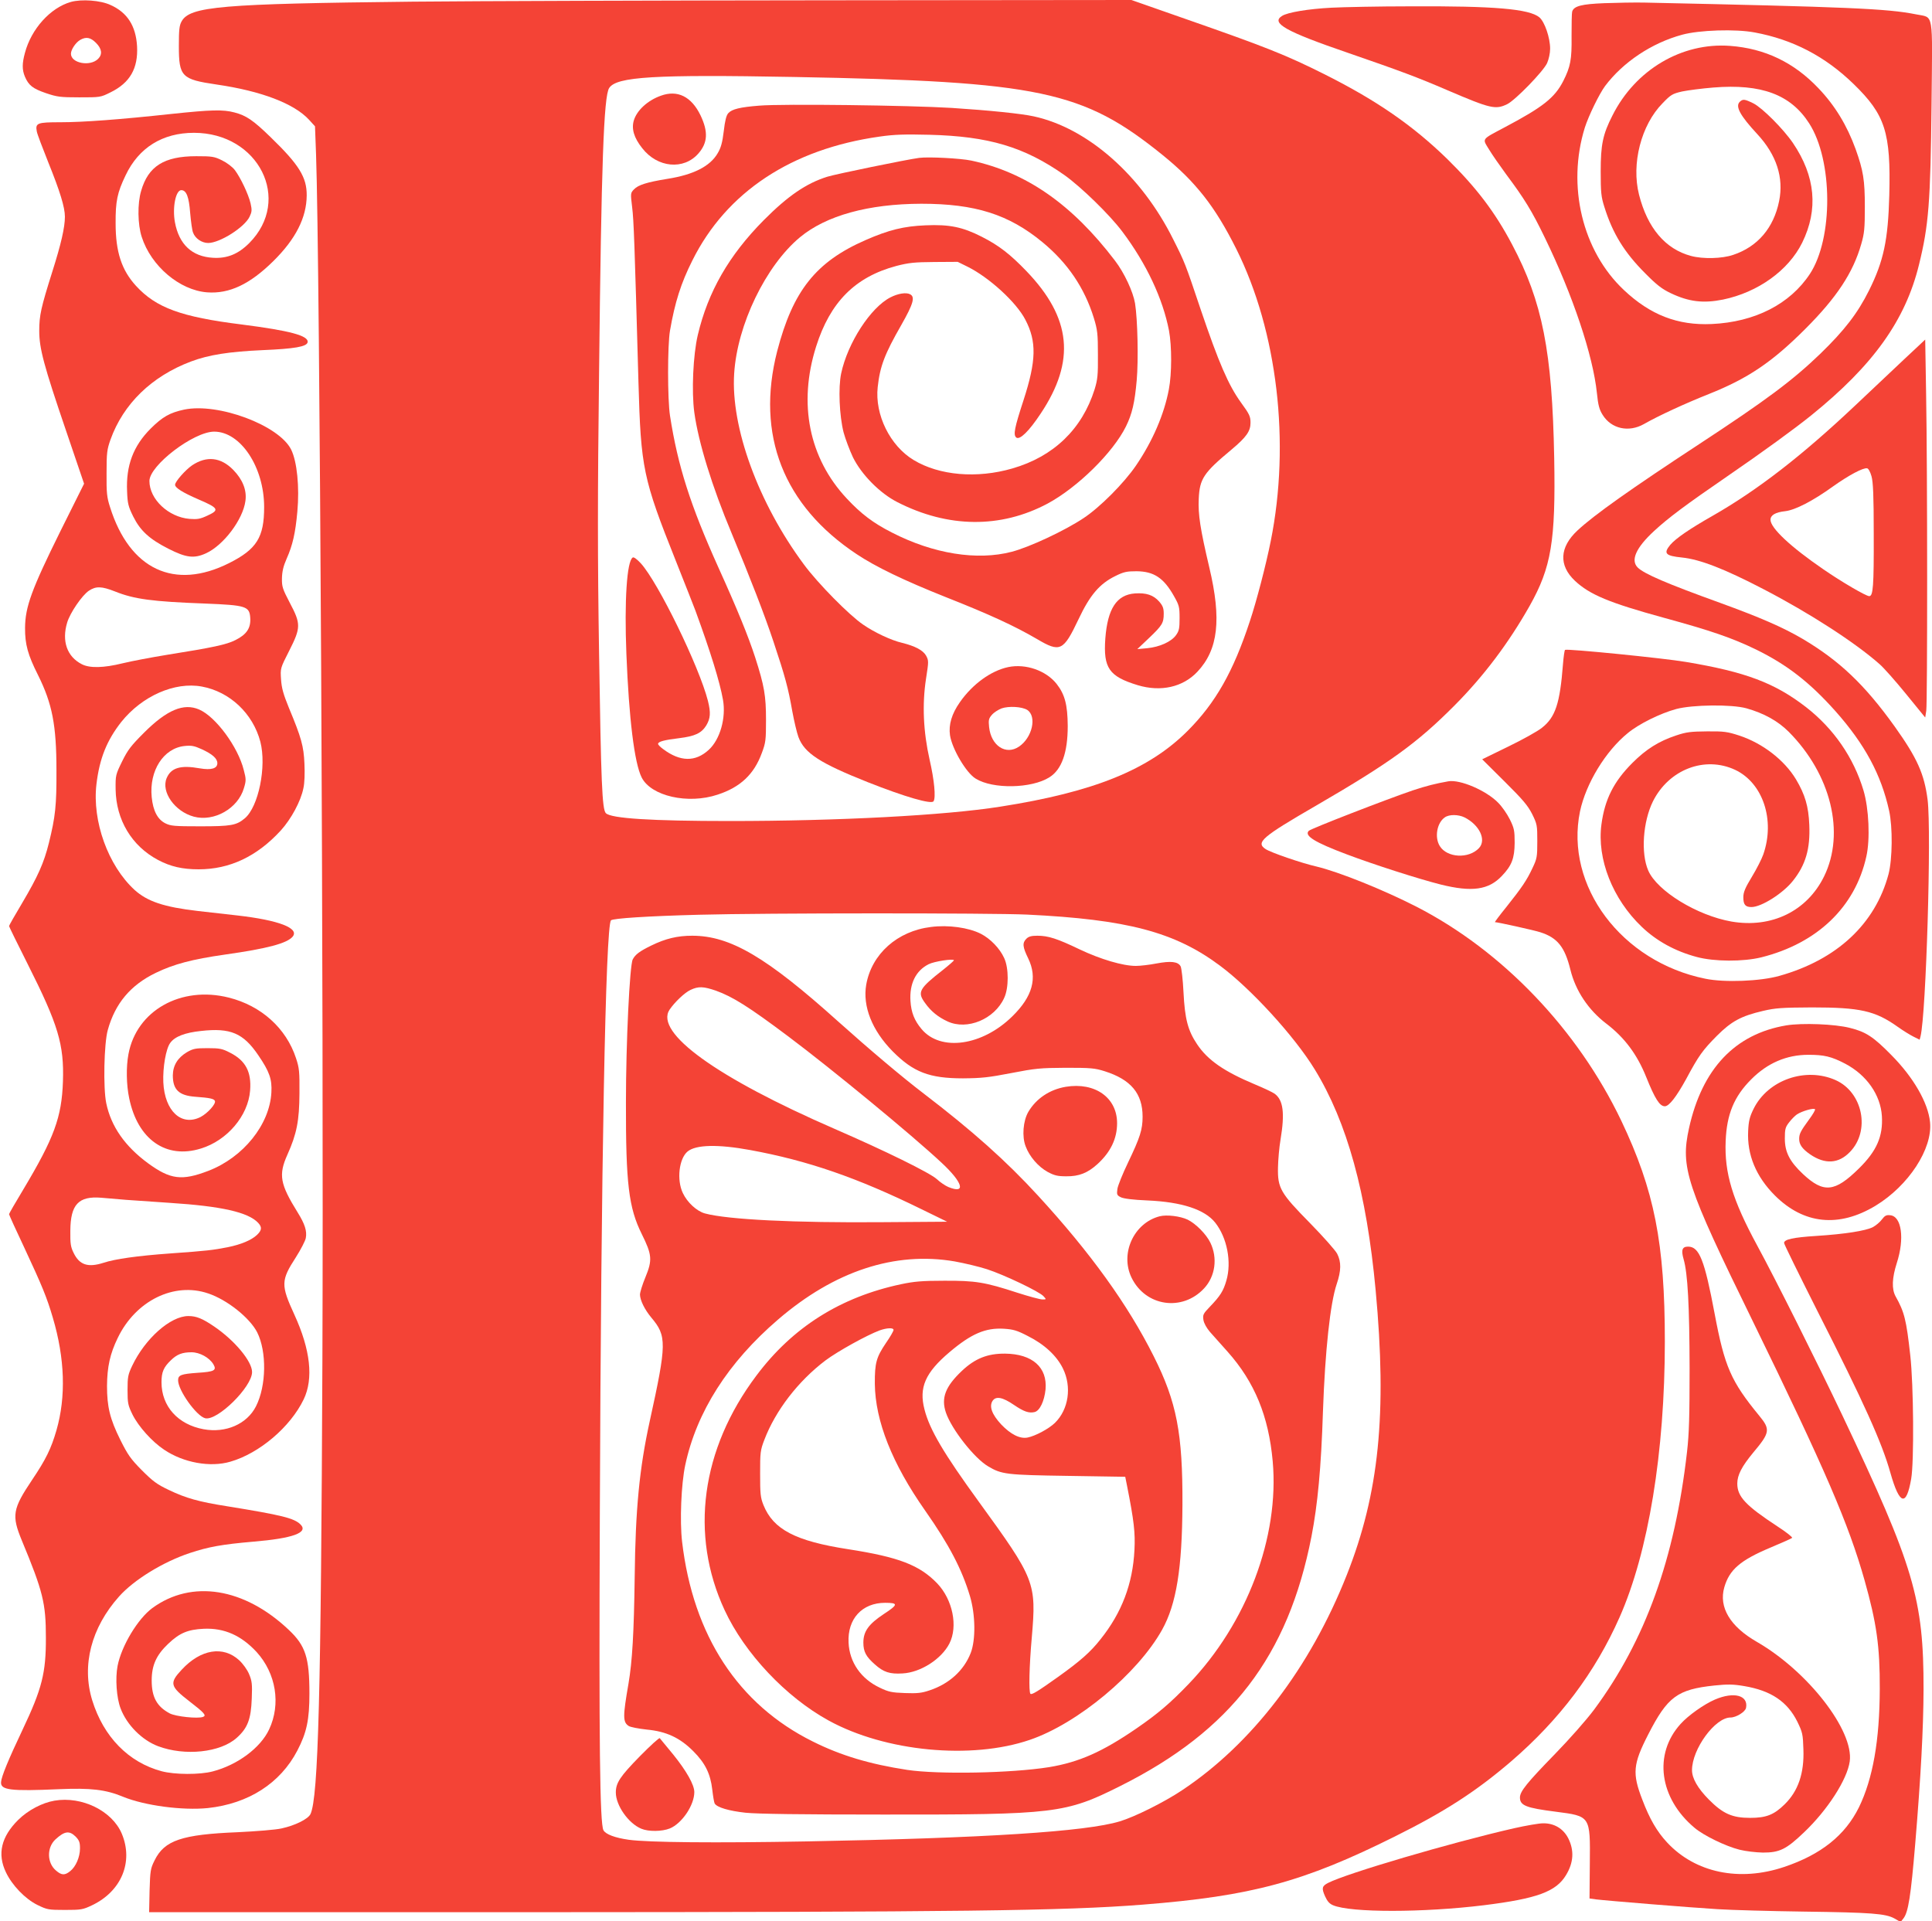
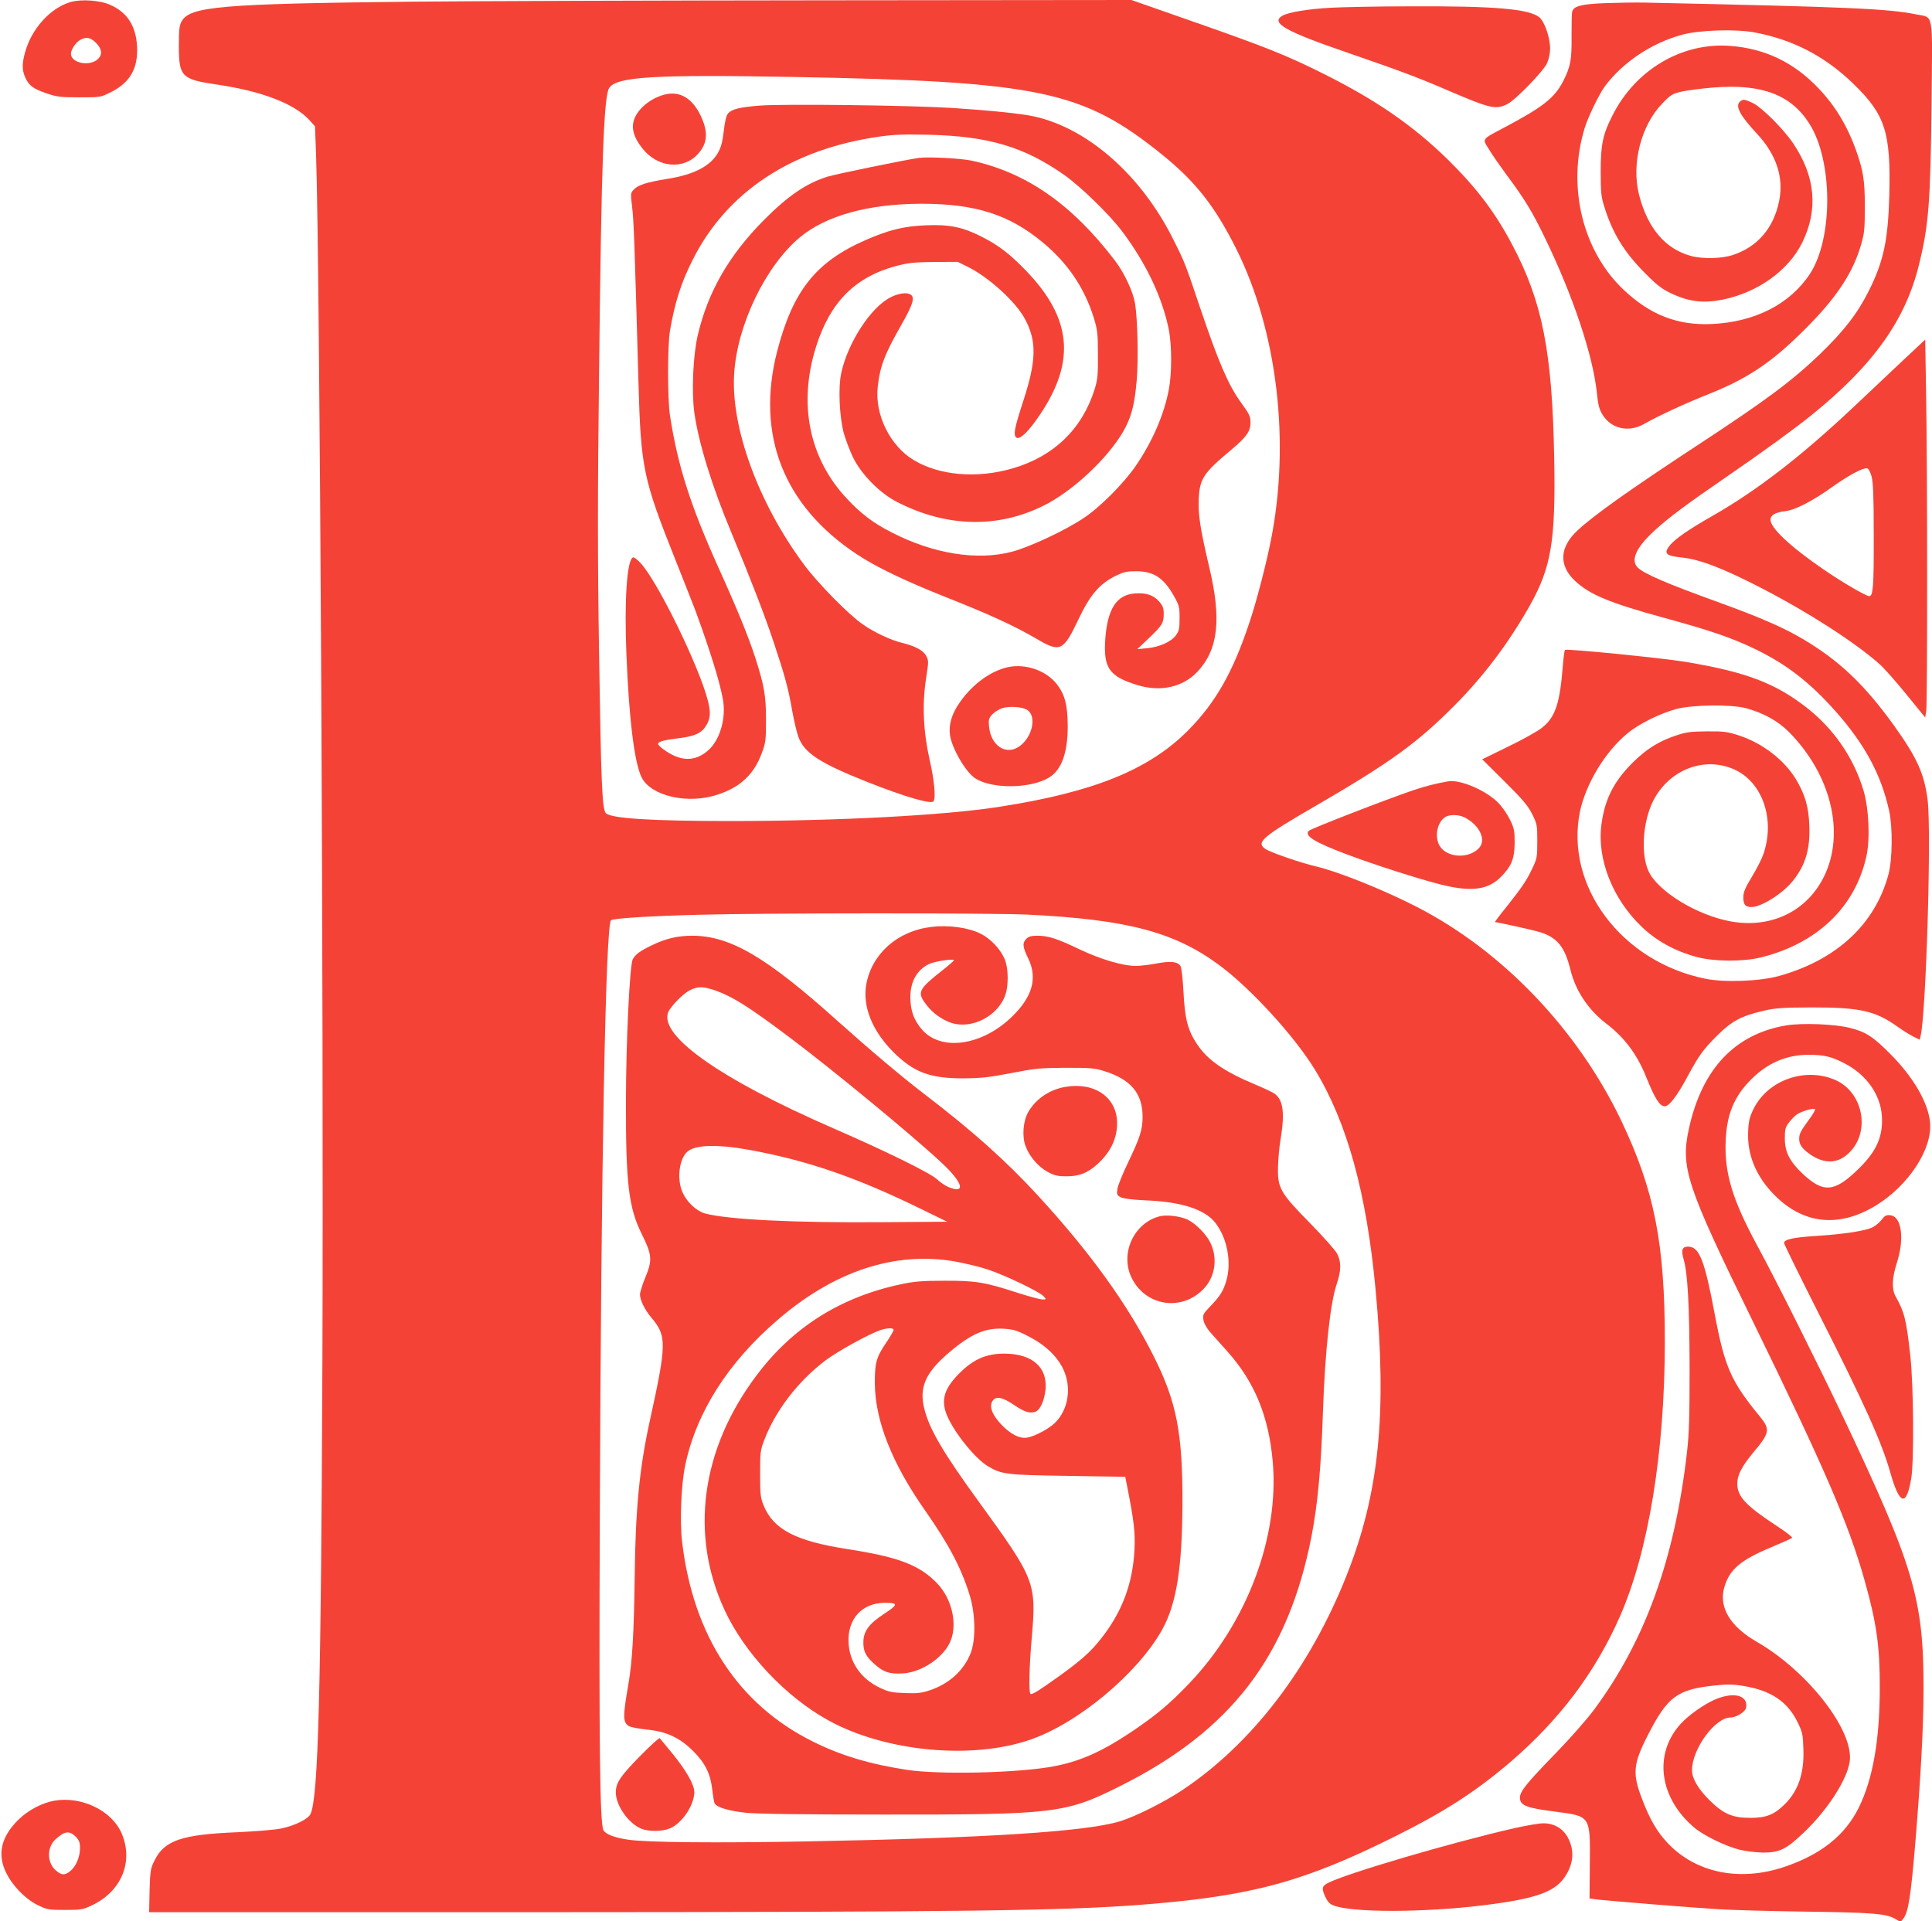
<svg xmlns="http://www.w3.org/2000/svg" version="1.0" width="1280pt" height="1273pt" viewBox="0 0 1280 1273" preserveAspectRatio="xMidYMid meet">
  <g transform="translate(0,1273) scale(0.1,-0.1)" fill="#f44336" stroke="none">
    <path d="M469 12717 c-136 -39 -262 -179 -304 -338 -19 -70 -19 -111 0 -157 25 -58 52 -79 139 -109 74 -25 94 -28 221 -28 139 0 141 0 207 33 129 63 184 159 176 306 -8 134 -64 223 -176 273 -66 31 -192 40 -263 20z m167 -271 c39 -39 44 -76 14 -106 -53 -53 -180 -29 -180 34 0 28 33 76 62 92 39 22 68 16 104 -20z" />
    <path d="M2735 12719 c-1272 -14 -1477 -31 -1532 -131 -15 -27 -18 -56 -18 -163 0 -203 18 -221 250 -255 296 -43 513 -126 612 -233 l40 -44 7 -189 c25 -706 51 -5684 42 -7979 -9 -2210 -27 -2904 -79 -3015 -16 -33 -103 -76 -192 -95 -39 -9 -168 -19 -290 -25 -371 -15 -486 -54 -551 -187 -27 -54 -29 -68 -33 -200 l-3 -143 2523 0 c2849 1 3536 9 4059 50 722 57 1066 150 1670 451 332 165 540 300 770 497 322 277 558 590 720 956 191 431 300 1094 300 1827 0 653 -69 1001 -289 1464 -289 604 -787 1125 -1356 1417 -221 113 -517 232 -665 267 -100 23 -300 92 -335 115 -67 44 -25 80 336 289 489 284 668 414 914 661 196 197 359 414 499 661 144 256 173 429 163 980 -13 706 -78 1036 -279 1415 -114 216 -237 377 -429 566 -230 224 -471 390 -814 562 -254 127 -383 179 -925 368 l-354 124 -2016 -2 c-1108 -1 -2343 -5 -2745 -9z m2525 -499 c1628 -30 1915 -91 2441 -516 220 -178 348 -340 490 -624 272 -545 359 -1284 228 -1935 -31 -156 -94 -398 -138 -530 -110 -335 -227 -541 -411 -726 -258 -259 -623 -407 -1244 -504 -368 -58 -1073 -95 -1791 -95 -518 0 -787 17 -821 52 -25 24 -32 209 -45 1058 -10 633 -10 1048 0 1860 15 1385 31 1833 67 1887 49 75 298 90 1224 73z m1545 -5550 c662 -32 978 -115 1277 -338 205 -152 494 -468 628 -687 215 -350 344 -819 404 -1464 76 -818 23 -1345 -191 -1886 -244 -617 -629 -1120 -1093 -1428 -117 -78 -311 -175 -411 -205 -223 -68 -888 -111 -2077 -133 -601 -11 -1047 -7 -1177 11 -91 13 -152 36 -167 63 -24 45 -30 574 -24 2087 8 2301 38 3906 74 3942 13 13 239 28 584 37 439 12 1933 12 2173 1z" />
    <path d="M4379 12096 c-88 -31 -160 -97 -180 -165 -16 -55 1 -114 56 -183 101 -130 275 -146 372 -35 62 71 66 144 14 253 -60 124 -152 170 -262 130z" />
    <path d="M5030 12030 c-127 -10 -181 -23 -205 -50 -13 -14 -22 -50 -30 -120 -9 -75 -19 -110 -40 -145 -50 -87 -161 -143 -333 -170 -135 -22 -194 -40 -222 -70 -23 -24 -23 -26 -12 -117 11 -87 16 -233 42 -1163 16 -567 30 -636 247 -1180 63 -159 122 -308 130 -330 100 -273 162 -473 183 -592 21 -120 -19 -262 -94 -331 -89 -82 -190 -80 -303 5 -18 13 -33 28 -33 34 0 15 40 26 140 38 105 13 147 33 179 84 28 47 31 84 11 164 -58 227 -329 783 -444 910 -25 27 -47 44 -54 39 -39 -24 -56 -287 -42 -639 17 -429 53 -722 101 -818 62 -124 307 -180 504 -114 150 49 241 135 292 275 26 69 28 86 28 220 0 160 -11 225 -72 415 -46 141 -118 318 -243 594 -186 413 -269 672 -321 1006 -17 108 -17 469 0 565 32 186 73 315 148 464 226 454 658 739 1241 821 97 14 165 16 330 12 392 -10 628 -80 894 -267 110 -78 301 -264 384 -375 160 -213 268 -444 309 -656 19 -104 19 -284 -1 -389 -31 -165 -108 -344 -218 -505 -80 -117 -238 -276 -347 -348 -126 -84 -360 -193 -476 -223 -229 -60 -519 -14 -795 128 -122 62 -203 123 -298 225 -250 267 -323 628 -203 1007 93 294 258 461 532 534 82 21 118 25 251 26 l155 1 65 -32 c143 -71 323 -235 383 -351 76 -145 73 -272 -12 -534 -60 -184 -69 -229 -48 -247 23 -18 84 41 162 159 232 348 204 633 -95 944 -108 112 -181 169 -295 227 -128 65 -214 83 -374 76 -143 -6 -242 -30 -397 -98 -329 -144 -481 -336 -585 -736 -142 -554 41 -1023 527 -1345 126 -84 313 -174 589 -284 291 -115 456 -191 605 -278 154 -91 175 -81 276 132 75 159 139 234 243 285 56 28 76 32 141 32 115 -1 180 -44 248 -165 34 -60 37 -71 37 -145 0 -69 -3 -85 -24 -114 -31 -43 -108 -78 -191 -86 l-65 -6 77 73 c88 84 98 100 98 162 0 36 -6 52 -30 80 -39 44 -86 59 -161 54 -121 -9 -181 -101 -196 -299 -14 -196 25 -251 215 -309 153 -46 299 -13 395 89 138 147 161 346 79 691 -60 255 -75 351 -70 455 6 133 32 172 217 326 99 83 126 122 126 178 0 42 -7 57 -64 135 -82 114 -146 261 -266 615 -103 307 -105 312 -182 465 -211 424 -566 737 -924 815 -81 18 -296 40 -544 56 -276 17 -1119 28 -1275 15z" />
    <path d="M6090 11684 c-83 -11 -551 -107 -609 -125 -140 -44 -261 -127 -421 -288 -230 -232 -369 -473 -437 -761 -31 -132 -42 -374 -23 -513 27 -197 117 -490 248 -802 121 -291 218 -540 277 -718 77 -231 97 -305 124 -459 12 -65 30 -142 41 -172 40 -107 143 -173 460 -299 248 -98 422 -148 435 -126 16 24 5 140 -26 275 -42 186 -50 366 -24 536 18 115 18 121 1 153 -20 36 -72 64 -161 86 -69 16 -181 68 -256 120 -91 61 -302 275 -393 399 -302 407 -485 909 -462 1264 20 324 209 715 436 904 174 144 453 221 804 222 356 0 579 -70 803 -255 167 -138 278 -302 340 -502 24 -79 27 -104 27 -243 1 -136 -2 -164 -22 -230 -83 -263 -271 -445 -545 -524 -234 -68 -484 -47 -654 56 -156 94 -258 300 -238 483 15 138 46 219 156 411 80 141 93 186 59 204 -26 14 -79 6 -130 -20 -132 -67 -284 -302 -327 -504 -20 -94 -12 -281 16 -391 12 -44 40 -118 62 -165 57 -115 178 -238 294 -297 336 -172 685 -175 995 -10 199 107 435 339 520 512 41 83 58 159 71 305 12 135 6 404 -11 510 -13 77 -71 202 -133 283 -284 373 -588 585 -952 663 -71 15 -281 26 -345 18z" />
    <path d="M6680 8310 c-114 -24 -236 -112 -320 -232 -55 -78 -76 -150 -66 -220 14 -90 107 -249 170 -287 114 -71 371 -66 489 9 81 51 121 163 121 340 -1 140 -19 209 -74 279 -70 88 -204 135 -320 111z m126 -284 c65 -43 33 -184 -55 -243 -87 -59 -185 6 -198 130 -5 46 -2 57 18 80 13 16 42 34 64 43 48 17 136 12 171 -10z" />
    <path d="M6168 6588 c-223 -27 -393 -179 -429 -382 -25 -144 39 -304 175 -442 137 -138 243 -179 466 -179 124 1 170 6 320 35 160 31 191 34 360 35 166 0 193 -2 259 -23 174 -55 251 -148 251 -301 0 -86 -17 -138 -96 -303 -36 -75 -68 -154 -71 -176 -5 -37 -3 -42 23 -55 19 -9 79 -17 176 -21 228 -10 380 -60 449 -147 79 -100 110 -261 74 -384 -20 -69 -40 -101 -108 -172 -46 -48 -49 -54 -44 -89 4 -23 21 -53 44 -80 21 -23 73 -82 116 -130 179 -201 272 -427 299 -726 45 -502 -171 -1074 -557 -1476 -122 -127 -204 -197 -345 -294 -227 -156 -381 -224 -580 -257 -251 -40 -733 -49 -940 -18 -248 38 -439 95 -625 188 -494 245 -793 702 -866 1324 -16 136 -6 382 21 508 75 352 284 680 615 964 373 321 774 453 1170 385 66 -12 163 -35 215 -52 111 -36 347 -148 374 -179 19 -21 19 -21 -8 -21 -15 0 -89 20 -164 44 -217 71 -280 81 -487 80 -146 0 -200 -5 -285 -23 -401 -85 -719 -285 -959 -606 -366 -487 -443 -1053 -210 -1554 132 -285 406 -576 689 -731 375 -206 945 -261 1333 -128 317 108 714 439 876 729 95 170 133 408 135 829 2 473 -38 680 -190 983 -172 343 -419 686 -767 1065 -210 229 -434 429 -757 676 -143 109 -363 295 -565 476 -477 429 -717 570 -969 570 -98 0 -177 -19 -271 -65 -76 -37 -106 -59 -123 -92 -20 -37 -45 -550 -45 -948 -1 -537 18 -697 105 -872 68 -137 71 -172 24 -286 -20 -48 -36 -100 -36 -115 1 -38 31 -99 75 -152 103 -122 103 -171 -10 -685 -69 -315 -95 -586 -100 -1033 -5 -373 -16 -559 -41 -707 -38 -219 -38 -255 1 -281 12 -8 66 -18 120 -24 129 -12 220 -54 309 -144 78 -78 113 -149 125 -254 5 -44 12 -85 16 -92 16 -26 95 -49 205 -61 79 -8 368 -12 915 -12 1136 -1 1204 7 1567 189 734 367 1112 860 1267 1654 41 212 64 455 76 830 14 399 48 715 91 842 30 89 31 146 3 201 -12 23 -93 114 -180 203 -196 199 -215 232 -212 369 1 50 8 133 17 185 29 175 18 261 -39 303 -14 10 -73 38 -131 62 -205 86 -313 161 -383 266 -61 91 -81 167 -90 344 -4 83 -13 160 -19 172 -17 32 -65 37 -161 19 -46 -9 -107 -16 -136 -16 -86 0 -234 44 -371 109 -150 72 -209 91 -281 91 -40 0 -58 -5 -73 -20 -28 -28 -25 -54 12 -130 63 -130 29 -253 -105 -384 -199 -196 -475 -235 -601 -85 -48 57 -69 110 -74 187 -7 114 35 200 120 243 36 19 168 39 168 26 0 -3 -33 -32 -72 -63 -160 -125 -172 -148 -119 -220 38 -54 86 -93 149 -122 130 -60 311 15 375 156 31 66 31 198 0 264 -29 64 -92 129 -155 161 -81 41 -215 60 -330 45z m-1425 -422 c111 -40 217 -106 482 -305 289 -217 815 -650 1013 -835 142 -132 164 -210 45 -161 -19 8 -54 31 -76 52 -48 43 -341 187 -677 333 -782 340 -1195 638 -1094 790 34 50 100 113 139 131 53 25 86 23 168 -5z m227 -1056 c382 -70 709 -183 1135 -392 l170 -83 -425 -3 c-584 -5 -1029 17 -1180 58 -54 15 -117 73 -146 135 -42 88 -25 228 31 275 55 46 202 49 415 10z m950 -1192 c0 -7 -22 -46 -50 -86 -64 -95 -75 -132 -74 -272 3 -245 114 -527 334 -840 159 -227 242 -386 296 -565 37 -124 39 -291 5 -378 -45 -115 -142 -204 -272 -247 -53 -18 -81 -21 -164 -18 -87 3 -109 8 -165 35 -126 59 -202 169 -208 299 -8 158 90 264 242 264 89 0 87 -12 -8 -74 -101 -67 -136 -115 -136 -190 0 -60 18 -93 76 -144 58 -52 99 -65 183 -60 120 6 258 95 311 198 58 114 22 291 -81 399 -117 121 -254 174 -589 226 -350 54 -497 131 -562 293 -20 50 -22 74 -22 207 0 140 1 155 28 225 74 194 224 389 405 526 80 60 275 168 359 199 48 17 92 19 92 3z m889 -40 c110 -55 191 -130 233 -215 60 -122 38 -272 -53 -361 -40 -39 -130 -87 -181 -97 -51 -10 -112 21 -175 87 -61 66 -81 119 -57 156 22 33 66 25 142 -27 66 -45 100 -56 137 -47 34 9 64 72 72 150 13 146 -87 235 -268 237 -116 1 -199 -32 -286 -114 -110 -104 -139 -180 -106 -277 38 -111 189 -303 280 -356 89 -53 120 -57 528 -63 l380 -6 12 -60 c46 -232 55 -311 49 -425 -11 -224 -84 -416 -225 -592 -66 -84 -134 -144 -281 -249 -129 -92 -175 -121 -183 -112 -12 11 -8 185 9 375 31 362 22 384 -352 899 -231 318 -325 476 -359 610 -38 145 5 244 166 380 144 122 238 162 359 155 63 -4 88 -11 159 -48z" />
    <path d="M7061 5529 c-107 -18 -196 -78 -248 -166 -35 -60 -43 -164 -18 -228 25 -68 84 -136 146 -170 45 -24 66 -29 124 -29 83 -1 141 22 205 80 88 80 131 169 131 272 0 169 -146 273 -340 241z" />
    <path d="M7683 4671 c-171 -44 -264 -247 -186 -407 93 -191 337 -226 481 -70 74 80 90 201 41 302 -27 56 -96 126 -151 153 -49 23 -138 34 -185 22z" />
    <path d="M4239 1093 c-131 -134 -159 -176 -159 -240 0 -86 84 -205 169 -240 48 -20 137 -19 189 2 80 33 162 154 162 241 0 48 -52 140 -140 249 -45 55 -85 103 -89 108 -4 4 -63 -50 -132 -120z" />
    <path d="M10630 12709 c-152 -6 -203 -19 -214 -56 -3 -10 -4 -83 -4 -163 2 -156 -7 -201 -55 -297 -57 -111 -134 -172 -387 -306 -158 -84 -150 -73 -105 -147 21 -35 72 -108 113 -164 122 -164 170 -241 257 -421 186 -383 319 -780 345 -1030 8 -80 16 -109 38 -144 57 -92 172 -118 273 -61 98 56 272 136 430 199 259 103 419 211 639 431 209 209 317 373 371 562 21 72 24 105 24 248 0 177 -10 239 -61 382 -57 157 -137 289 -246 403 -162 171 -355 264 -586 281 -319 24 -627 -158 -779 -461 -64 -125 -78 -194 -78 -370 0 -140 3 -169 24 -235 55 -177 133 -303 271 -441 76 -77 111 -104 170 -132 120 -57 215 -68 345 -42 232 48 434 193 525 377 108 220 88 440 -61 660 -64 94 -203 233 -262 263 -59 29 -70 30 -91 10 -30 -30 2 -90 116 -213 128 -138 177 -289 145 -445 -36 -177 -142 -302 -305 -356 -73 -25 -200 -28 -278 -7 -170 45 -289 185 -345 406 -52 205 14 462 156 606 55 57 65 63 130 78 39 8 132 20 206 26 320 26 513 -47 635 -237 158 -245 160 -762 5 -998 -132 -200 -364 -319 -651 -332 -225 -10 -406 60 -581 225 -276 259 -379 691 -259 1077 25 78 95 222 134 275 119 158 308 285 511 340 113 31 354 39 480 15 253 -47 467 -158 656 -342 209 -203 247 -320 236 -738 -8 -295 -37 -434 -134 -629 -76 -152 -162 -264 -324 -421 -184 -177 -357 -306 -799 -596 -456 -299 -700 -472 -809 -574 -119 -111 -125 -231 -17 -333 98 -92 227 -146 592 -246 311 -85 450 -133 609 -210 206 -101 356 -218 527 -410 193 -218 301 -418 354 -658 24 -109 22 -320 -4 -420 -88 -330 -342 -567 -723 -674 -127 -36 -364 -45 -490 -19 -556 112 -933 615 -831 1109 39 184 169 399 317 519 74 61 214 130 320 159 109 29 366 32 465 5 117 -33 209 -84 281 -156 280 -282 375 -670 234 -958 -113 -230 -348 -345 -614 -299 -227 40 -492 202 -551 338 -50 115 -35 324 31 458 106 212 344 303 545 209 184 -87 266 -333 186 -561 -10 -29 -44 -96 -75 -147 -45 -74 -57 -103 -57 -136 0 -49 13 -65 54 -65 66 0 209 91 274 173 85 106 116 213 109 372 -5 122 -28 200 -88 301 -77 128 -221 239 -375 290 -80 26 -102 29 -214 28 -107 -1 -137 -4 -205 -27 -115 -38 -199 -91 -290 -182 -124 -124 -183 -242 -205 -407 -31 -229 74 -495 267 -679 98 -94 222 -162 365 -200 115 -31 307 -32 428 -2 370 93 621 333 695 668 26 114 17 318 -19 438 -65 217 -197 409 -381 552 -207 160 -400 233 -795 299 -146 25 -788 89 -801 80 -4 -2 -10 -46 -14 -96 -20 -259 -50 -350 -139 -420 -28 -23 -129 -79 -224 -125 l-172 -84 148 -147 c122 -121 154 -159 183 -216 33 -67 34 -75 34 -180 0 -104 -2 -115 -32 -178 -38 -81 -69 -127 -174 -259 -44 -54 -77 -99 -75 -99 18 0 262 -54 301 -67 113 -36 162 -97 199 -247 34 -140 119 -268 240 -360 119 -91 202 -202 262 -351 59 -147 90 -195 124 -195 28 0 76 62 141 180 84 157 110 192 204 287 96 96 160 131 306 165 82 19 123 22 324 23 318 0 418 -22 567 -128 35 -25 82 -54 104 -65 l42 -21 6 22 c37 150 73 1355 47 1567 -22 172 -69 277 -218 486 -200 279 -367 437 -612 582 -130 76 -277 140 -546 238 -352 127 -503 192 -545 234 -48 48 -11 131 108 241 95 88 209 173 487 364 229 157 450 318 555 403 411 332 624 630 714 999 64 260 76 410 83 1063 6 629 17 570 -103 595 -189 38 -449 49 -1804 78 -63 1 -180 -1 -260 -4z" />
    <path d="M8822 12679 c-155 -8 -293 -31 -329 -55 -74 -47 26 -103 437 -244 353 -122 458 -161 660 -248 285 -122 318 -130 396 -92 54 27 239 217 264 272 11 25 20 65 20 95 0 73 -36 178 -71 208 -67 56 -298 76 -859 73 -206 0 -440 -5 -518 -9z" />
-     <path d="M1135 11975 c-342 -37 -584 -55 -735 -55 -154 0 -167 -5 -156 -62 3 -17 38 -109 76 -204 78 -193 110 -298 110 -360 0 -70 -25 -180 -84 -366 -74 -235 -86 -287 -86 -390 0 -117 30 -229 178 -663 l119 -350 -157 -315 c-191 -386 -233 -501 -234 -640 -1 -109 19 -180 85 -311 95 -191 123 -332 123 -634 1 -232 -7 -306 -50 -480 -33 -133 -73 -222 -177 -398 -48 -80 -87 -149 -87 -153 0 -4 56 -118 124 -253 202 -401 241 -532 233 -776 -8 -238 -58 -374 -263 -717 -52 -86 -94 -159 -94 -163 0 -4 45 -104 101 -222 118 -253 149 -328 189 -464 80 -270 88 -524 24 -746 -35 -121 -70 -193 -161 -328 -130 -194 -137 -236 -68 -403 140 -337 159 -415 159 -642 1 -235 -26 -340 -155 -612 -93 -196 -140 -310 -142 -346 -4 -53 62 -61 383 -47 211 9 309 -2 425 -50 144 -59 395 -92 562 -75 269 29 480 164 593 381 62 119 80 204 80 378 0 238 -26 317 -136 421 -295 280 -644 336 -905 145 -96 -71 -204 -250 -230 -383 -16 -83 -7 -212 20 -282 41 -109 142 -210 248 -250 178 -67 413 -42 521 55 73 65 95 124 100 261 4 97 1 117 -18 162 -12 29 -41 69 -65 91 -106 98 -255 74 -381 -62 -83 -89 -78 -110 50 -209 100 -77 116 -95 91 -104 -34 -13 -179 2 -220 23 -85 45 -120 107 -120 218 0 102 31 169 110 244 75 71 129 94 235 99 136 6 248 -44 350 -154 129 -142 162 -345 83 -513 -57 -122 -209 -235 -373 -278 -86 -23 -253 -22 -339 1 -220 59 -385 228 -460 470 -71 231 -7 481 178 688 98 110 291 229 469 288 124 41 212 57 419 75 264 22 368 60 314 114 -42 42 -124 62 -488 121 -185 29 -273 54 -383 107 -81 38 -108 59 -181 132 -74 75 -92 101 -142 201 -69 139 -88 219 -88 357 1 127 20 213 71 318 119 247 373 372 599 295 126 -42 276 -162 325 -258 64 -128 61 -354 -8 -490 -59 -117 -199 -179 -347 -152 -170 31 -279 152 -279 311 0 68 14 100 62 146 41 40 76 53 137 53 54 0 118 -35 145 -80 23 -40 6 -49 -105 -56 -110 -8 -129 -15 -129 -50 0 -66 121 -236 179 -251 80 -20 311 207 311 306 0 71 -115 209 -250 301 -79 54 -119 70 -172 70 -119 0 -287 -150 -372 -329 -28 -59 -31 -75 -31 -161 0 -88 3 -101 33 -163 40 -80 130 -180 210 -233 128 -86 305 -118 438 -79 192 55 398 230 486 413 66 137 45 329 -62 562 -90 196 -89 226 10 379 33 52 63 110 66 128 9 46 -7 94 -53 168 -118 190 -129 250 -69 384 62 138 79 225 80 406 1 144 -1 168 -23 234 -65 198 -230 347 -445 401 -317 80 -612 -86 -665 -375 -16 -84 -14 -203 5 -292 56 -273 244 -405 475 -333 174 53 313 217 326 384 10 124 -30 199 -133 251 -52 27 -69 30 -149 30 -80 0 -95 -3 -137 -27 -61 -37 -92 -87 -93 -153 0 -95 40 -134 149 -142 97 -7 124 -13 130 -28 7 -20 -48 -81 -95 -106 -127 -64 -238 39 -247 230 -4 98 17 222 46 261 30 42 98 68 204 79 195 22 280 -14 380 -162 73 -107 91 -158 86 -245 -11 -213 -186 -431 -418 -520 -175 -67 -251 -58 -400 51 -152 112 -244 243 -276 397 -21 100 -15 396 10 485 49 177 151 298 318 379 120 58 241 90 458 121 284 40 412 75 449 119 46 56 -93 109 -364 140 -71 8 -191 22 -265 30 -224 26 -334 63 -419 140 -175 161 -281 455 -252 700 20 170 69 291 165 413 138 172 354 267 533 234 186 -34 339 -179 388 -366 42 -164 -12 -430 -103 -507 -56 -47 -91 -53 -297 -53 -170 0 -194 2 -230 20 -51 26 -81 82 -90 174 -17 175 78 323 217 338 47 5 65 1 114 -21 72 -33 104 -62 104 -93 0 -35 -40 -47 -116 -34 -128 23 -191 4 -220 -65 -38 -91 54 -221 180 -255 134 -36 293 54 332 189 15 49 15 60 -1 120 -38 153 -186 354 -296 401 -102 44 -213 -2 -365 -154 -86 -86 -107 -113 -145 -190 -43 -88 -44 -92 -43 -185 3 -202 106 -375 281 -468 83 -44 162 -62 269 -62 206 0 386 85 544 257 69 76 133 194 150 280 8 34 10 100 7 163 -5 116 -20 171 -103 370 -37 91 -48 130 -52 188 -5 74 -5 74 54 190 78 154 78 178 4 318 -48 92 -53 107 -52 162 1 45 9 80 31 130 40 90 58 169 71 312 15 163 -2 332 -41 411 -80 161 -483 312 -709 265 -94 -20 -144 -48 -222 -126 -115 -115 -164 -245 -156 -416 3 -81 8 -100 41 -167 47 -94 107 -149 233 -213 118 -60 170 -66 249 -30 116 53 245 224 261 347 10 71 -18 141 -80 205 -83 85 -177 95 -273 31 -45 -31 -113 -108 -113 -129 0 -20 49 -51 155 -97 133 -57 141 -70 60 -107 -49 -23 -67 -26 -120 -22 -139 12 -265 130 -265 251 0 103 293 327 429 327 175 0 331 -235 331 -500 0 -200 -49 -279 -232 -371 -362 -182 -659 -43 -789 371 -21 65 -24 94 -23 225 0 135 3 157 26 222 85 237 273 420 534 518 117 44 251 65 473 75 213 9 293 23 299 52 8 44 -117 77 -437 118 -402 50 -567 111 -700 256 -95 104 -135 224 -135 414 -1 146 11 204 66 318 87 184 245 282 453 282 429 0 652 -444 366 -731 -73 -73 -147 -103 -241 -97 -138 8 -224 89 -251 235 -18 97 5 213 42 213 34 0 51 -44 59 -152 5 -57 13 -115 19 -129 14 -39 58 -69 100 -69 77 0 242 104 275 175 15 32 16 43 6 88 -15 62 -66 169 -104 220 -16 21 -53 49 -84 64 -52 26 -67 28 -172 28 -212 0 -318 -66 -365 -230 -25 -83 -23 -223 4 -305 62 -193 251 -353 433 -367 147 -11 283 53 439 207 148 146 220 288 221 435 1 120 -50 203 -239 386 -115 112 -162 144 -240 164 -75 20 -154 18 -418 -10z m-373 -3164 c127 -51 246 -67 595 -80 275 -11 296 -18 301 -96 4 -67 -24 -109 -98 -146 -59 -30 -147 -49 -455 -98 -104 -17 -236 -42 -293 -56 -126 -31 -218 -33 -270 -6 -98 50 -134 153 -97 276 19 64 98 180 144 211 47 31 84 30 173 -5z m73 -4031 c66 -5 197 -14 290 -20 342 -22 519 -62 585 -132 27 -29 25 -49 -7 -80 -37 -35 -106 -64 -195 -82 -98 -19 -138 -24 -378 -41 -223 -16 -368 -37 -444 -62 -103 -33 -159 -15 -198 65 -20 40 -23 62 -22 147 1 174 54 231 204 219 25 -2 99 -8 165 -14z" />
    <path d="M12614 10348 c-78 -73 -222 -209 -320 -302 -357 -337 -649 -563 -948 -734 -153 -87 -243 -149 -280 -192 -47 -57 -32 -73 77 -84 119 -12 280 -74 543 -211 304 -158 604 -352 766 -495 26 -22 105 -111 175 -197 l128 -157 7 45 c8 54 8 1597 -1 2097 l-6 362 -141 -132z m-215 -773 c11 -38 15 -128 15 -385 1 -347 -4 -410 -30 -410 -21 0 -184 95 -304 178 -216 148 -350 273 -350 328 0 31 33 50 98 57 66 8 182 67 319 166 103 73 197 123 223 118 9 -1 21 -24 29 -52z" />
    <path d="M9595 7553 c-85 -15 -144 -30 -235 -60 -176 -60 -674 -253 -689 -268 -32 -32 39 -76 252 -156 180 -68 473 -162 623 -200 206 -51 317 -36 405 58 65 68 83 116 84 218 0 82 -3 97 -32 156 -18 36 -52 85 -77 110 -80 82 -254 156 -331 142z m108 -239 c99 -50 146 -149 96 -203 -68 -73 -212 -65 -260 13 -36 58 -19 154 33 190 29 21 90 20 131 0z" />
    <path d="M11835 5936 c-340 -57 -558 -287 -645 -682 -57 -260 -20 -374 423 -1279 480 -983 635 -1344 740 -1715 80 -284 102 -438 101 -720 -1 -343 -46 -596 -138 -785 -92 -186 -251 -313 -495 -395 -297 -100 -589 -39 -776 162 -67 72 -116 156 -164 283 -68 175 -62 236 39 433 128 250 193 298 438 324 89 9 123 9 199 -4 177 -30 285 -103 351 -236 34 -70 37 -83 40 -183 6 -159 -35 -277 -124 -364 -71 -70 -123 -90 -229 -90 -118 0 -180 27 -274 122 -73 74 -111 140 -111 194 0 140 153 349 255 349 37 0 98 37 103 64 16 83 -80 109 -206 55 -72 -31 -177 -105 -228 -162 -181 -200 -141 -492 93 -688 60 -51 206 -122 298 -145 40 -10 107 -18 155 -19 110 0 154 21 272 134 156 148 286 350 303 470 28 204 -277 597 -615 792 -178 102 -254 230 -216 362 34 117 106 179 306 263 74 31 139 60 143 64 5 4 -38 38 -95 75 -212 139 -268 198 -268 285 0 56 29 113 107 207 110 131 113 152 38 243 -187 228 -229 324 -295 675 -67 357 -102 445 -176 445 -39 0 -47 -22 -30 -82 28 -95 39 -313 40 -723 0 -319 -3 -431 -17 -555 -81 -708 -276 -1249 -615 -1707 -54 -72 -161 -193 -260 -295 -186 -191 -232 -248 -232 -288 0 -53 40 -69 236 -94 232 -30 230 -27 227 -343 l-2 -232 42 -6 c73 -9 625 -54 807 -65 96 -6 353 -13 570 -16 449 -6 543 -13 602 -46 l40 -23 18 23 c33 40 50 151 79 497 37 445 54 759 55 1020 1 599 -63 815 -537 1815 -164 345 -444 905 -566 1129 -163 301 -217 479 -208 691 7 177 56 295 169 408 108 109 235 163 379 163 104 0 152 -11 244 -59 142 -75 234 -206 243 -347 8 -134 -34 -231 -152 -347 -160 -158 -234 -165 -371 -37 -88 83 -120 145 -120 235 0 62 3 75 28 107 16 21 39 44 52 53 33 22 113 45 120 34 3 -4 -15 -35 -39 -67 -57 -78 -66 -96 -66 -130 0 -37 21 -66 73 -102 98 -67 188 -62 263 16 137 140 86 395 -94 476 -199 89 -449 2 -544 -190 -26 -53 -33 -80 -36 -147 -8 -157 52 -302 177 -427 191 -191 424 -215 667 -68 219 133 379 378 361 554 -13 129 -110 297 -257 445 -118 120 -168 153 -273 179 -100 26 -317 34 -422 17z" />
    <path d="M12468 4650 c-13 -18 -40 -40 -60 -51 -47 -24 -185 -46 -373 -58 -156 -10 -215 -23 -215 -47 0 -8 101 -213 224 -457 305 -601 425 -867 481 -1068 60 -211 105 -224 137 -38 20 114 16 624 -6 819 -26 235 -39 287 -97 390 -27 49 -24 122 8 222 52 161 32 309 -44 316 -26 3 -36 -3 -55 -28z" />
    <path d="M361 799 c-82 -14 -175 -63 -240 -127 -113 -112 -140 -226 -82 -347 41 -87 128 -177 209 -217 64 -31 72 -33 182 -33 108 0 119 2 180 31 195 93 275 288 197 474 -64 152 -265 250 -446 219z m140 -238 c24 -25 29 -38 29 -78 0 -58 -28 -122 -65 -151 -36 -29 -57 -28 -94 4 -60 50 -62 152 -4 206 61 56 92 60 134 19z" />
    <path d="M10030 616 c-420 -96 -1109 -299 -1231 -362 -41 -21 -44 -35 -20 -89 15 -33 29 -49 53 -59 118 -50 598 -49 998 0 354 44 480 90 546 201 50 83 54 163 14 243 -33 64 -93 100 -167 99 -26 0 -113 -15 -193 -33z" />
  </g>
</svg>